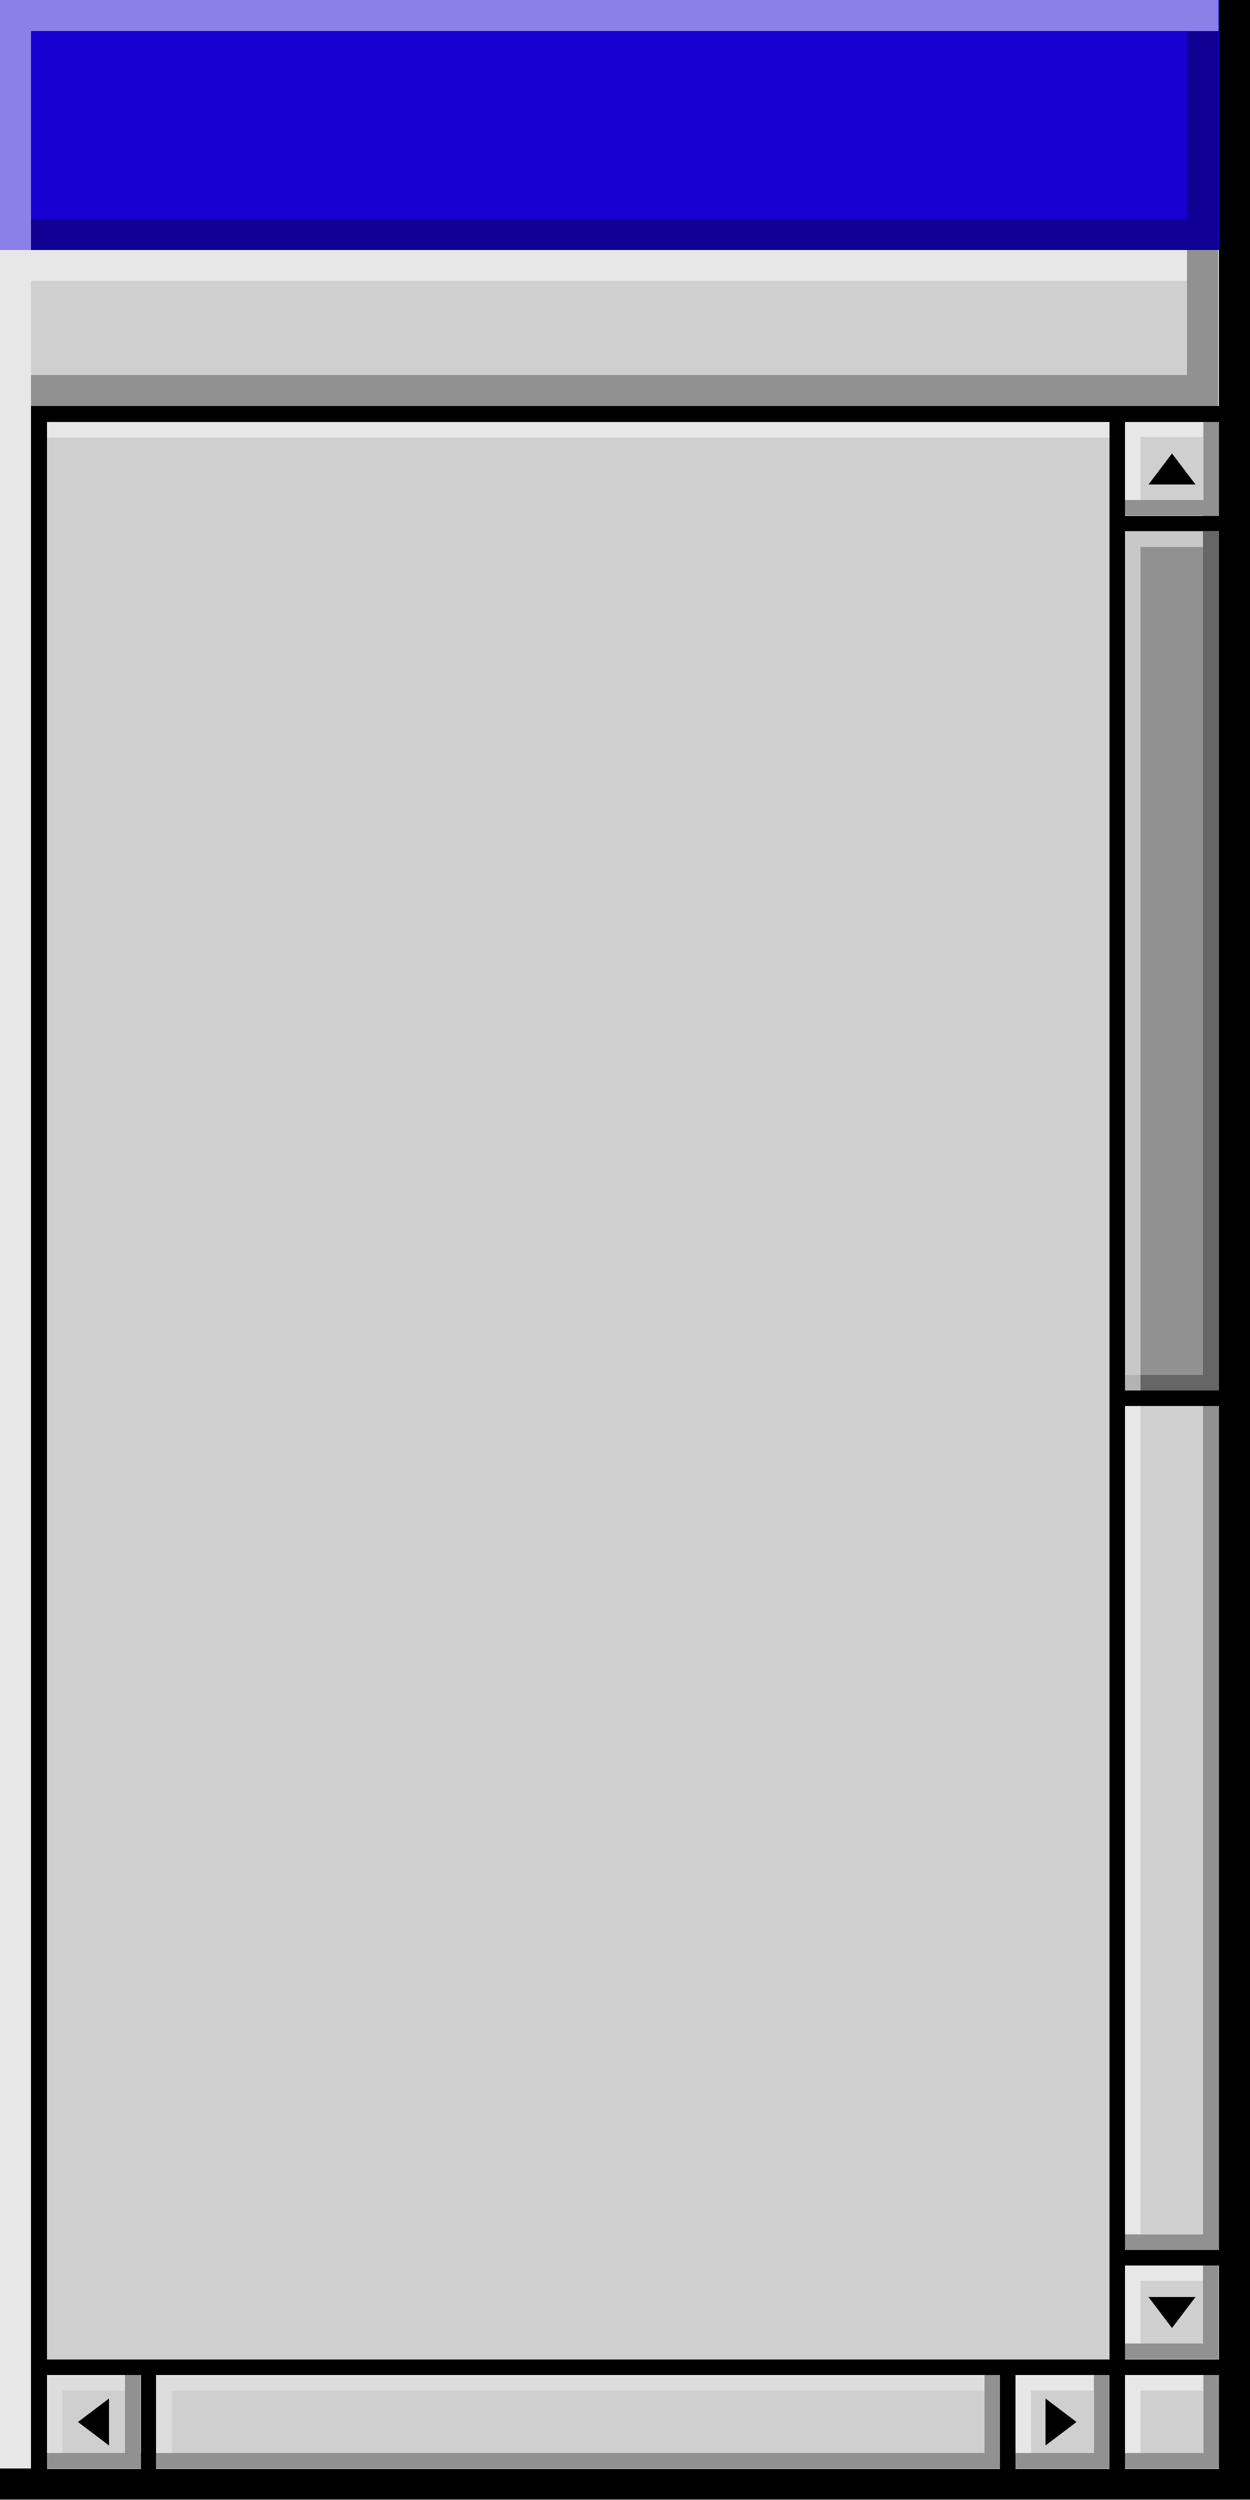
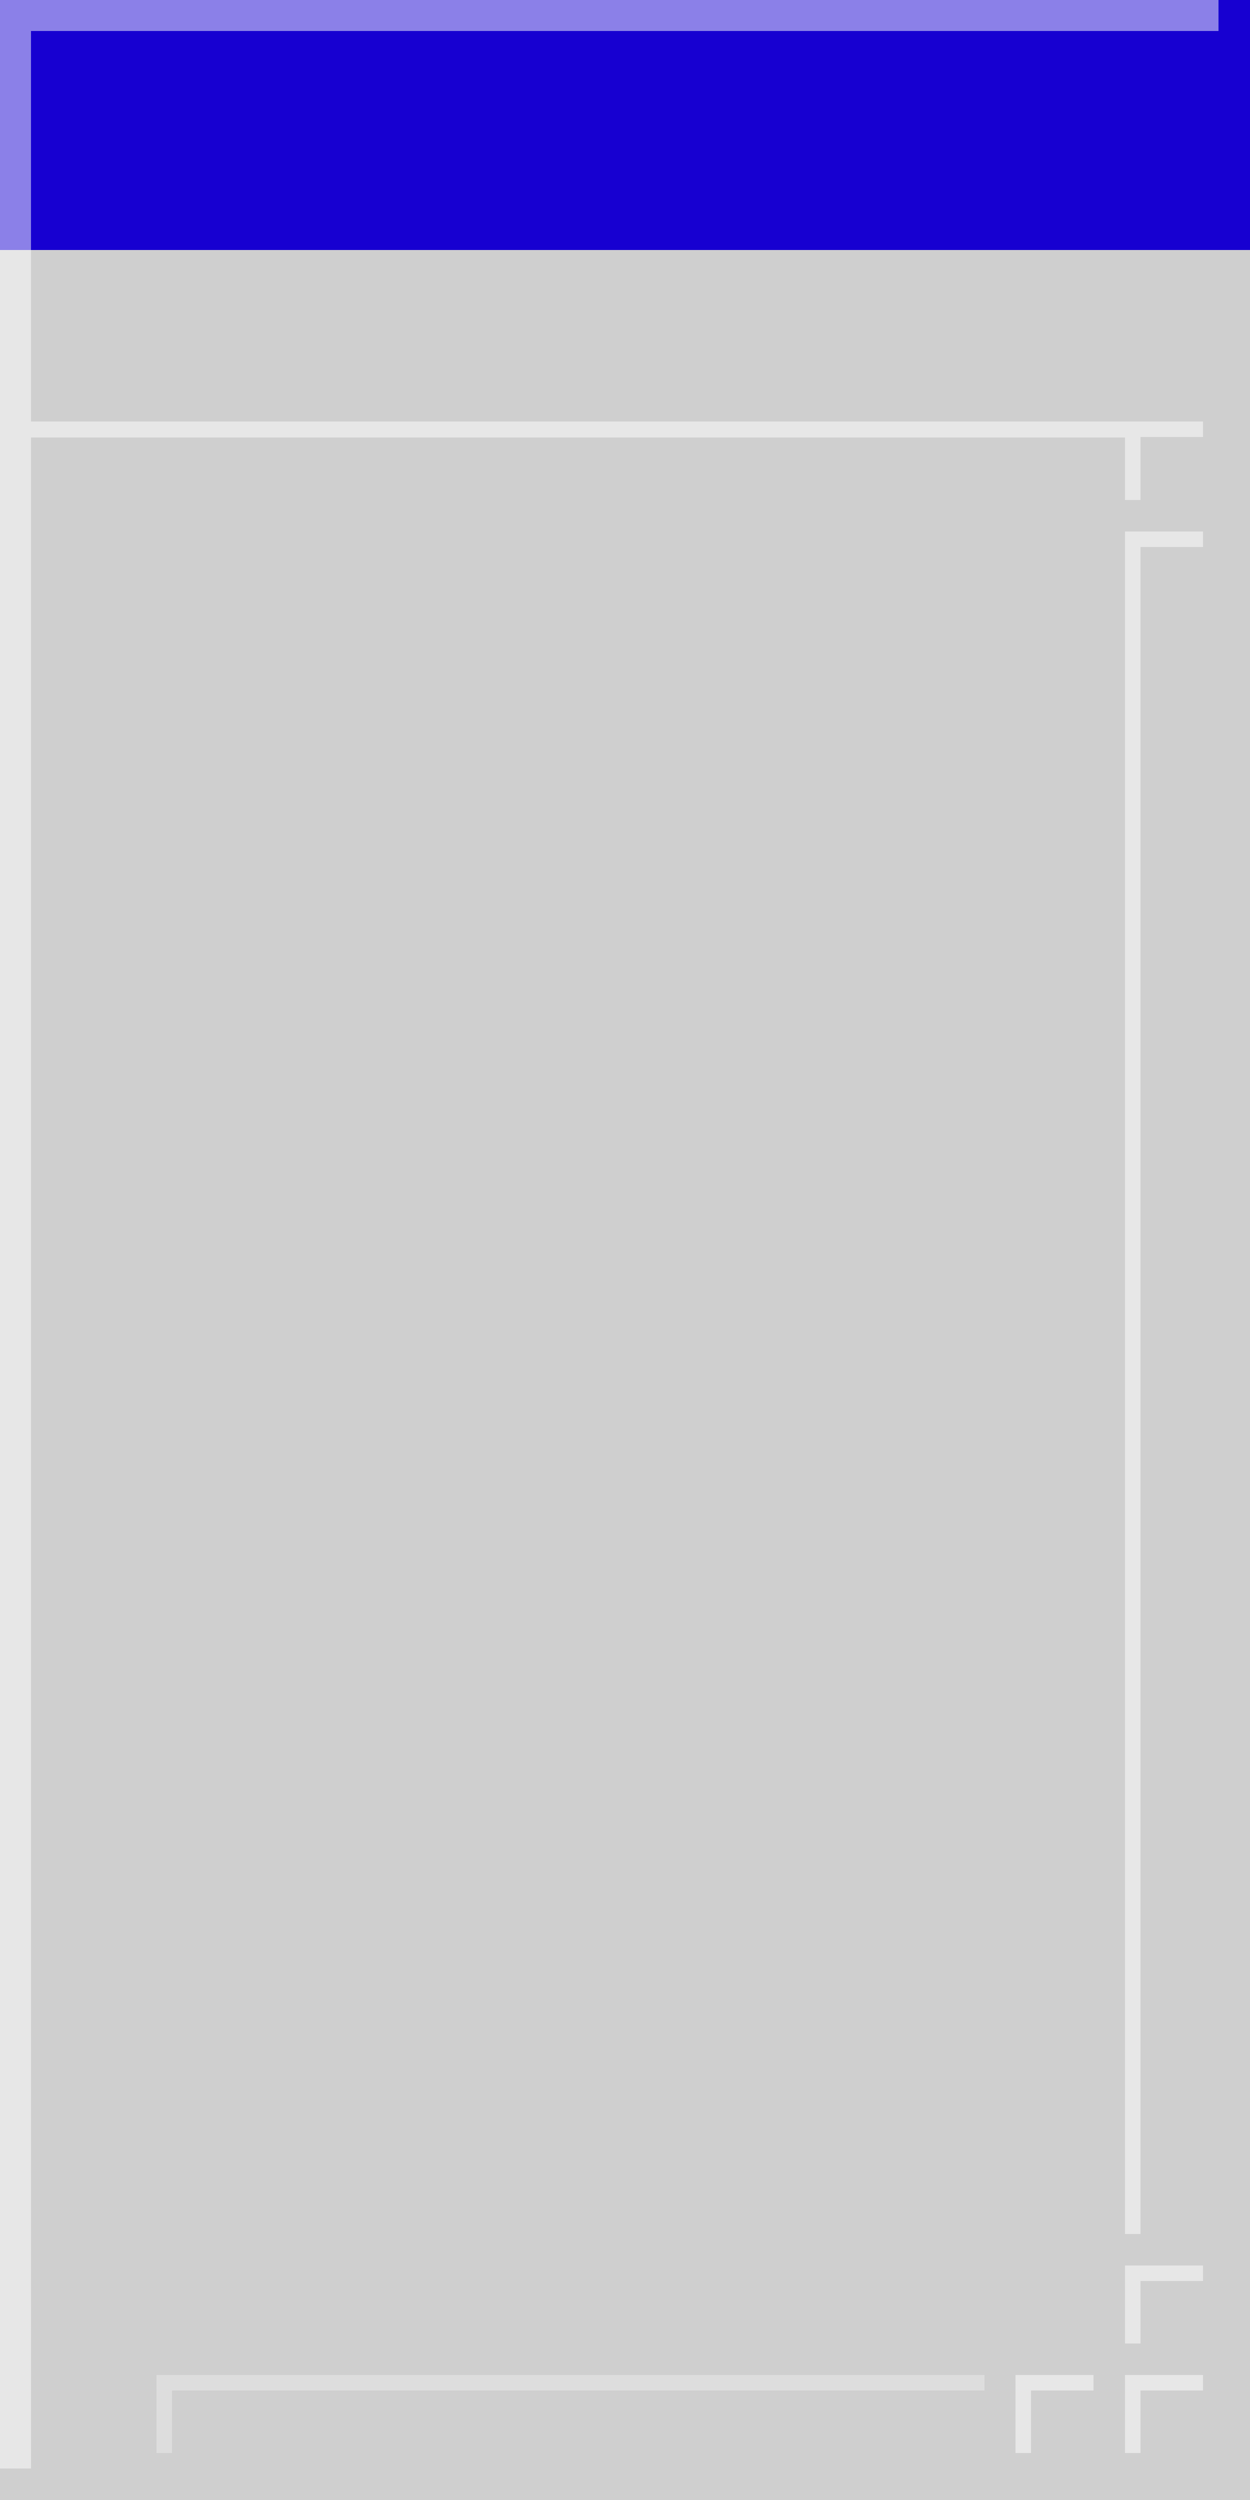
<svg xmlns="http://www.w3.org/2000/svg" fill="#000000" height="500" preserveAspectRatio="xMidYMid meet" version="1" viewBox="0.0 0.0 250.0 500.0" width="250" zoomAndPan="magnify">
  <g id="change1_1">
    <path d="M0 0H250V500H0z" fill="#ffffff" />
  </g>
  <g id="change2_1">
    <path d="M0 0H250V500H0z" fill="#cfcfcf" />
  </g>
  <g id="change3_1">
    <path d="M0 0H250V50H0z" fill="#1700d1" />
  </g>
  <g id="change1_2">
-     <path d="M25 475L12.5 475 9.4 475 9.4 478.1 9.4 490.6 12.5 490.6 12.5 478.1 25 478.1z" fill="#ffffff" opacity="0.3" />
-   </g>
+     </g>
  <g id="change1_3">
    <path d="M196.9 475L34.4 475 31.3 475 31.3 478.1 31.3 490.6 34.4 490.6 34.4 478.1 196.9 478.1z" fill="#ffffff" opacity="0.3" />
  </g>
  <g id="change4_1">
-     <path d="M225 106.2H243.8V278.1H225z" opacity="0.3" />
-   </g>
+     </g>
  <g id="change4_2">
-     <path d="M237.5,81.2H6.2V75h231.2V50H6.2v-6.2h231.2V6.3h6.2V50v31.3H237.5z M225,468.7v3.1h15.6h3.1v-3.1v-15.6h-3.1 v15.6H225z M243.8,490.6V475h-3.1v15.6h-18.8V475h-3.1v15.6H200V475h-3.1v15.6H28.1V475H25v15.6H6.2v3.1H25h3.1h168.8h3.1h50v-3.1 H243.8z M243.8,446.9V103.1V100V84.4h-3.1V100H225v3.1h15.6V275H225v3.1h15.6v168.8H225v3.1h18.8V446.9z" opacity="0.3" />
-   </g>
+     </g>
  <g id="change1_4">
-     <path d="M6.2,6.3V50h231.2v6.2H6.2v28.1H225h3.1h12.5v3.1h-12.5V100H225V87.5H6.2v406.2H0V6.3V0h6.2h237.5v6.2H6.2z M225,453.1v3.1v12.5h3.1v-12.5h12.5v-3.1h-12.5H225z M203.1,475v3.1v12.5h3.1v-12.5h12.5V475h-12.5H203.1z M225,475v3.1v12.5h3.1 v-12.5h12.5V475h-12.5H225z M225,106.2v3.1v337.5h3.1V109.4h12.5v-3.1h-12.5H225z" fill="#ffffff" opacity="0.5" />
+     <path d="M6.2,6.3V50v6.2H6.2v28.1H225h3.1h12.5v3.1h-12.5V100H225V87.5H6.2v406.2H0V6.3V0h6.2h237.5v6.2H6.2z M225,453.1v3.1v12.5h3.1v-12.5h12.5v-3.1h-12.5H225z M203.1,475v3.1v12.5h3.1v-12.5h12.5V475h-12.5H203.1z M225,475v3.1v12.5h3.1 v-12.5h12.5V475h-12.5H225z M225,106.2v3.1v337.5h3.1V109.4h12.5v-3.1h-12.5H225z" fill="#ffffff" opacity="0.5" />
  </g>
  <g id="change4_3">
-     <path d="M243.8,0v81.2H225h-3.1H9.4H6.2v3.1v409.4H0v6.2h200h3.1h18.8h3.1h18.8h6.2v-6.2V0H243.8z M243.8,471.9H225v-18.8h18.8 V471.9z M243.8,450H225V281.2h18.8V450z M243.8,278.1H225V106.2h18.8V278.1z M243.8,84.4v18.8H225V84.4H243.8z M221.9,84.4v193.8 v3.1V450v3.1v18.8H31.2h-3.1H9.4V84.4H221.9z M9.4,493.7V475h18.8v18.8H9.4z M31.2,493.7V475H200v18.8H31.2z M203.1,493.7V475h18.8 v18.8H203.1z M225,493.7V475h18.8v18.8H225z M229.7,459.4h9.4l-4.7,6.2L229.7,459.4z M229.7,96.9l4.7-6.2l4.7,6.2H229.7z M15.6,484.4l6.2-4.7v9.4L15.6,484.4z M215.3,484.4l-6.2,4.7v-9.4L215.3,484.4z" />
-   </g>
+     </g>
</svg>